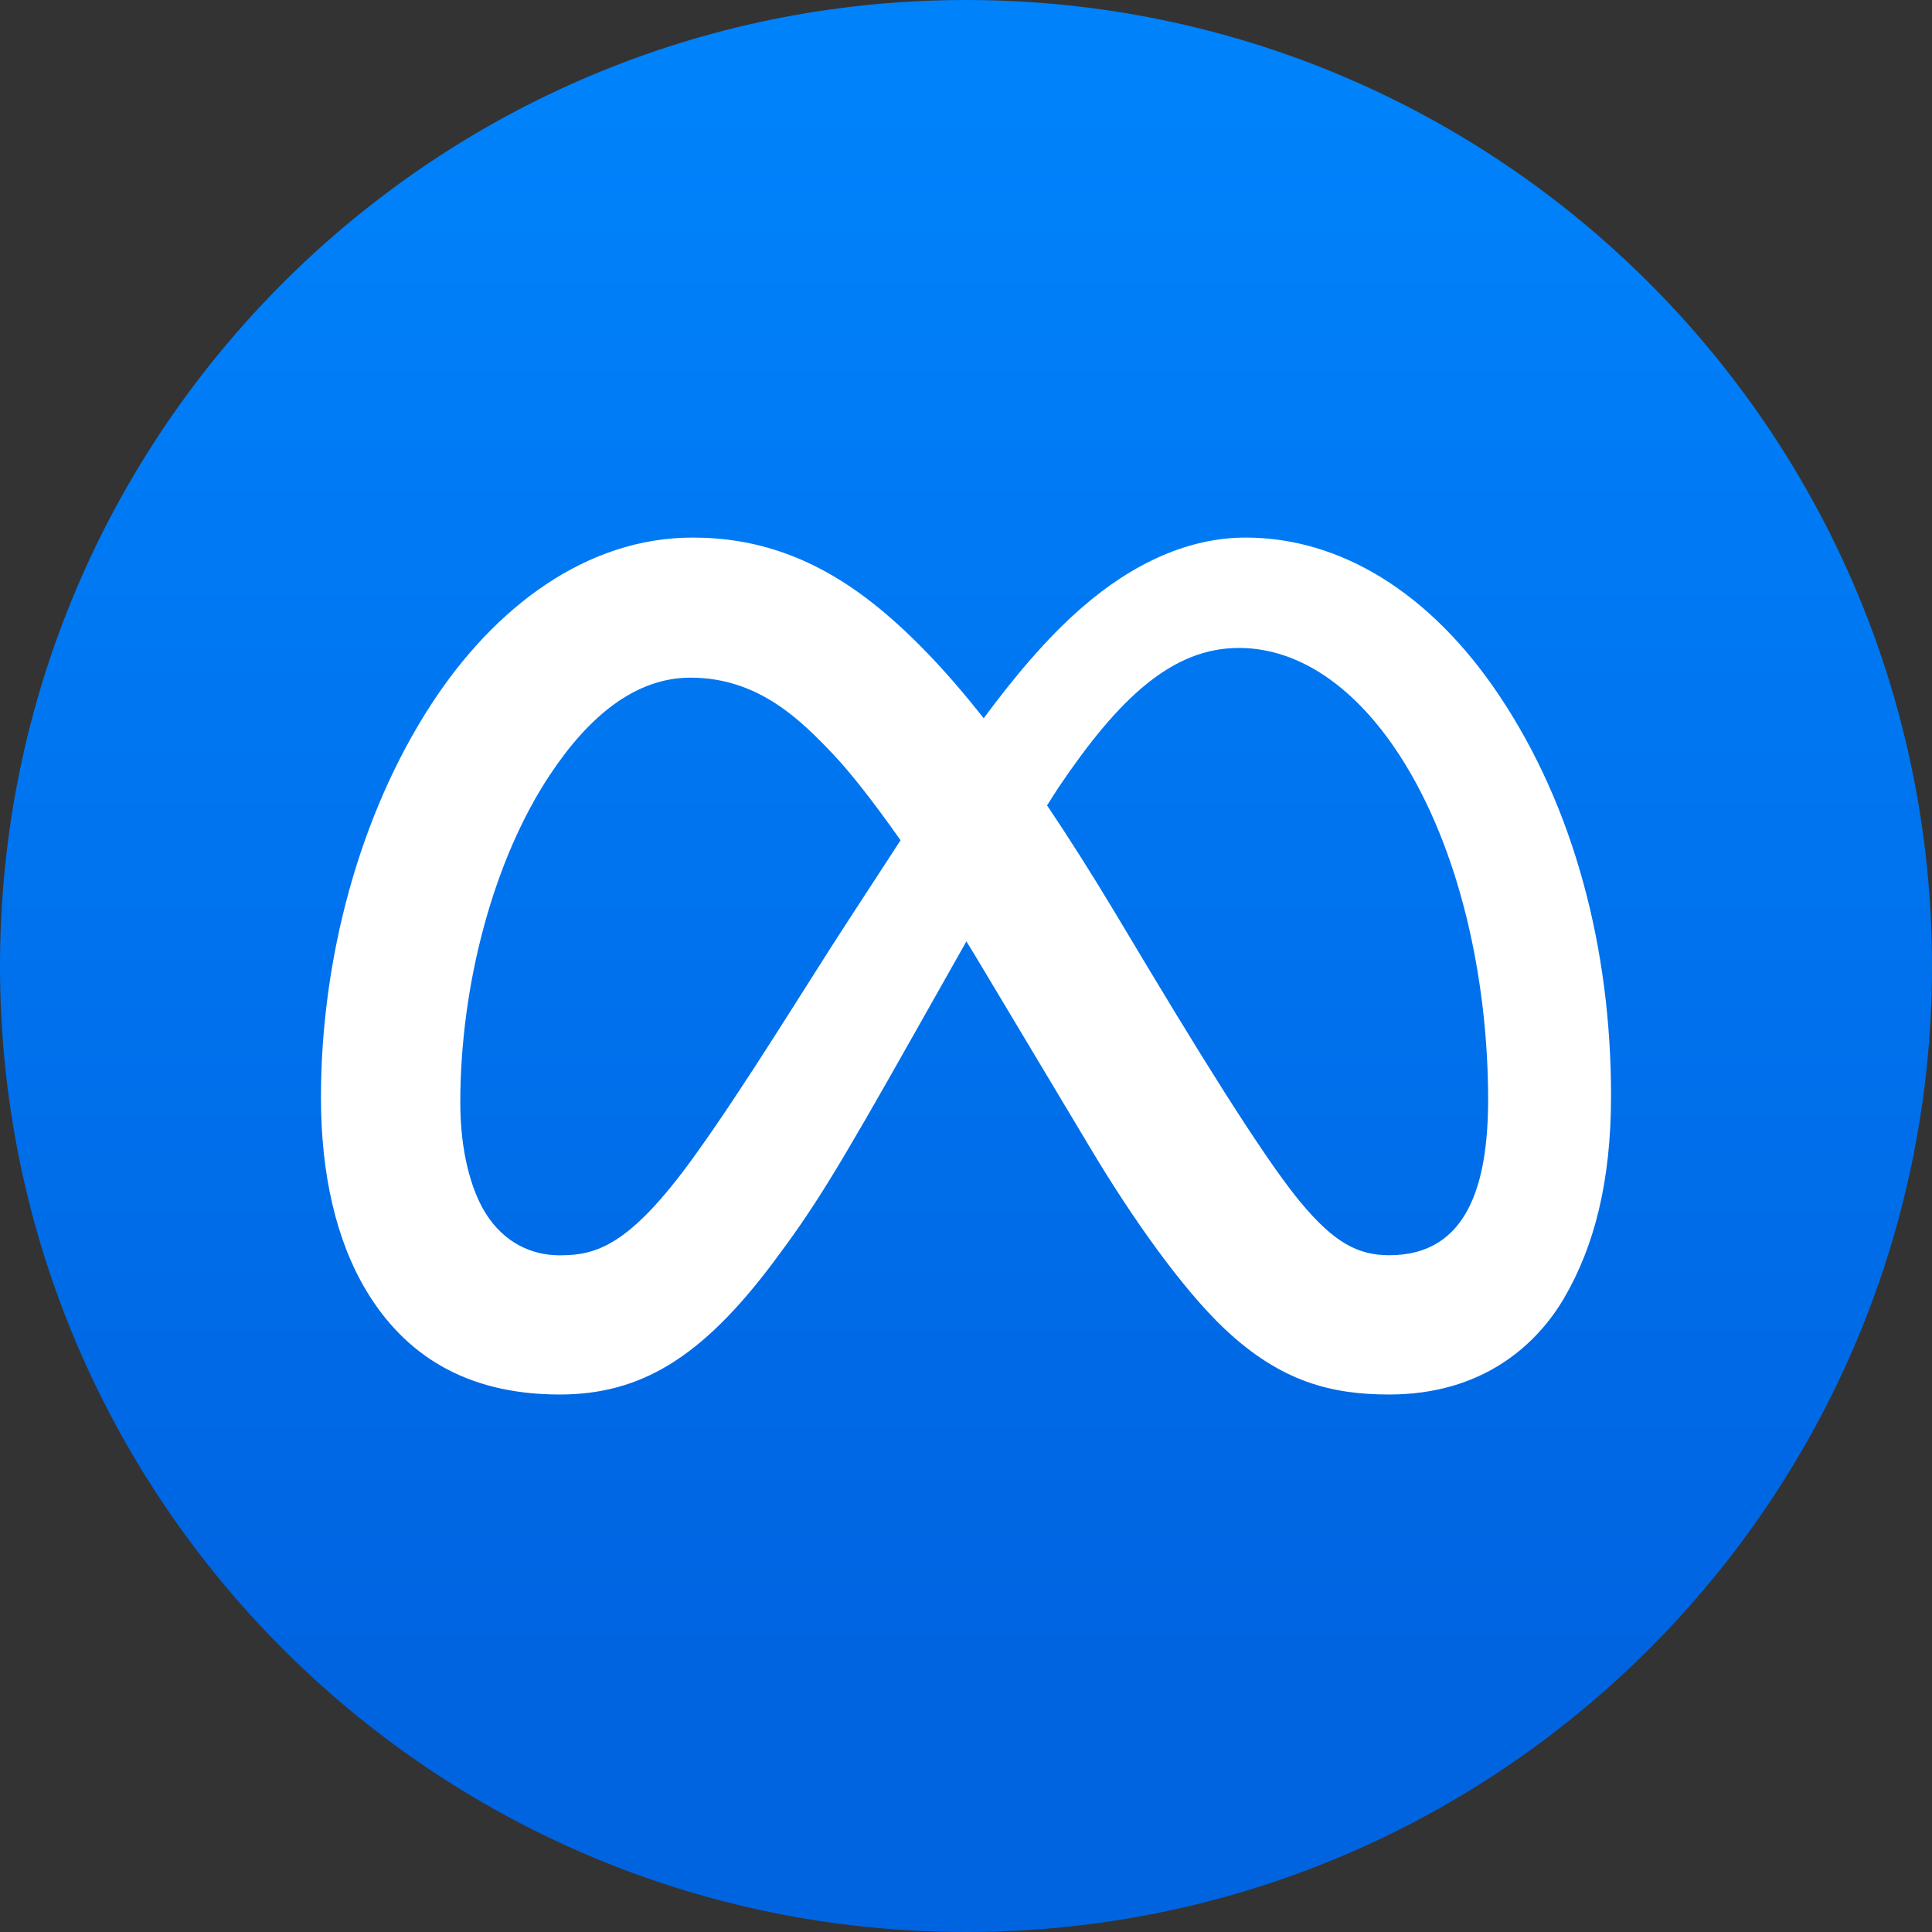
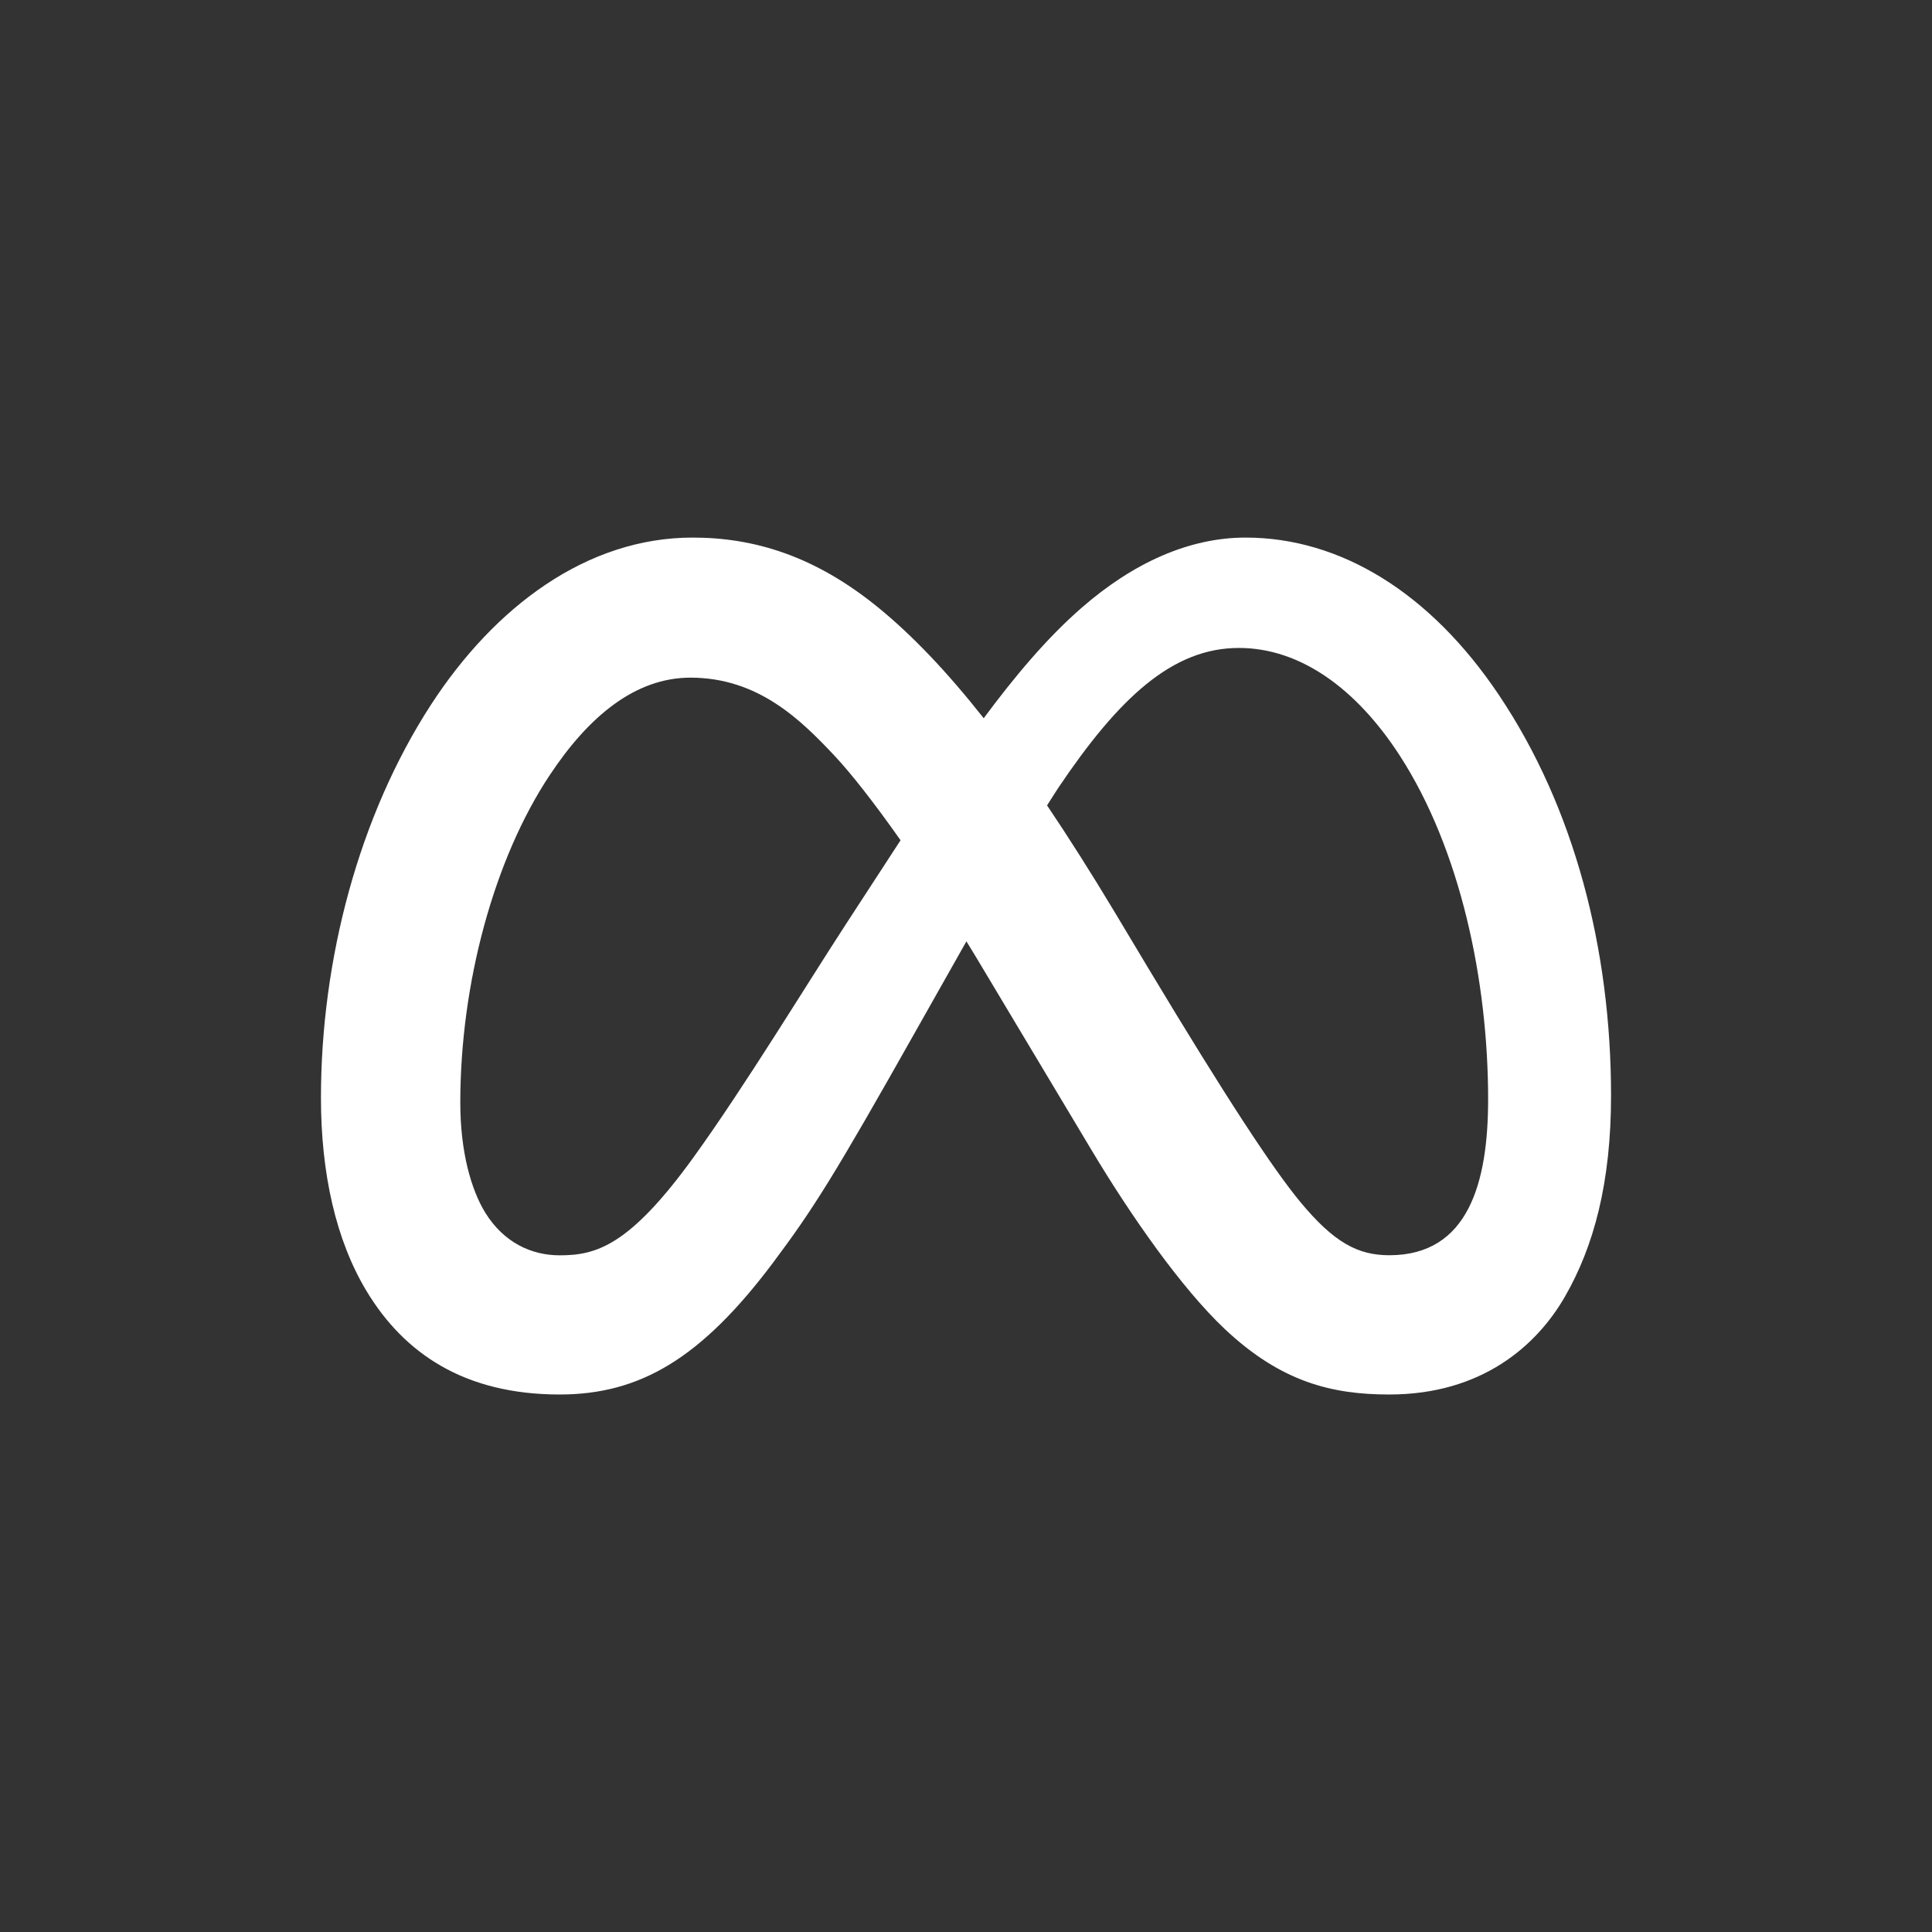
<svg xmlns="http://www.w3.org/2000/svg" width="24" height="24" viewBox="0 0 24 24" fill="none">
  <rect x="0" y="0" width="24" height="24" fill="#333333" stroke="none" />
-   <path d="M12 24C5.373 24 0 18.628 0 12C0 5.373 5.373 0 12 0C18.628 0 24 5.373 24 12C24 18.628 18.628 24 12 24Z" fill="url(#paint0_linear_540_3933)" />
  <path d="M18.621 8.635C17.765 7.358 16.647 6.678 15.473 6.678C14.773 6.678 14.078 6.99 13.434 7.552C12.998 7.932 12.596 8.415 12.22 8.922C11.758 8.337 11.328 7.888 10.911 7.548C10.121 6.903 9.365 6.678 8.604 6.678C7.291 6.678 6.146 7.534 5.352 8.757C4.458 10.136 3.987 11.922 3.987 13.636C3.987 14.579 4.173 15.405 4.552 16.036C5.017 16.809 5.766 17.323 6.952 17.323C7.951 17.323 8.71 16.874 9.599 15.691C10.106 15.014 10.363 14.605 11.377 12.806L11.882 11.912C11.924 11.837 11.964 11.767 12.005 11.694C12.046 11.761 12.087 11.826 12.128 11.895L13.565 14.296C14.049 15.104 14.677 16.003 15.214 16.509C15.913 17.168 16.545 17.323 17.258 17.323C18.406 17.323 19.088 16.717 19.438 16.111C19.8 15.484 20.013 14.69 20.013 13.61C20.013 11.793 19.558 10.032 18.621 8.635ZM10.506 11.484C10.001 12.26 9.249 13.499 8.612 14.381C7.816 15.481 7.403 15.594 6.952 15.594C6.602 15.594 6.258 15.436 6.028 15.064C5.853 14.779 5.718 14.309 5.718 13.698C5.718 12.214 6.139 10.669 6.827 9.632C7.312 8.898 7.893 8.418 8.577 8.418C9.422 8.418 9.951 8.947 10.363 9.384C10.568 9.602 10.855 9.966 11.187 10.438L10.506 11.484ZM17.259 15.593C16.871 15.593 16.573 15.44 16.147 14.924C15.816 14.522 15.251 13.67 14.256 12.013L13.845 11.327C13.551 10.838 13.273 10.4 13.007 10.005C13.054 9.932 13.101 9.856 13.147 9.786C13.896 8.673 14.562 8.049 15.389 8.049C16.154 8.049 16.85 8.556 17.387 9.384C18.143 10.551 18.486 12.185 18.486 13.657C18.486 14.691 18.241 15.593 17.259 15.593Z" fill="white" />
  <defs>
    <linearGradient id="paint0_linear_540_3933" x1="12" y1="20.639" x2="12" y2="1.256" gradientUnits="userSpaceOnUse">
      <stop stop-color="#0064E1" />
      <stop offset="1" stop-color="#0082FB" />
    </linearGradient>
  </defs>
</svg>